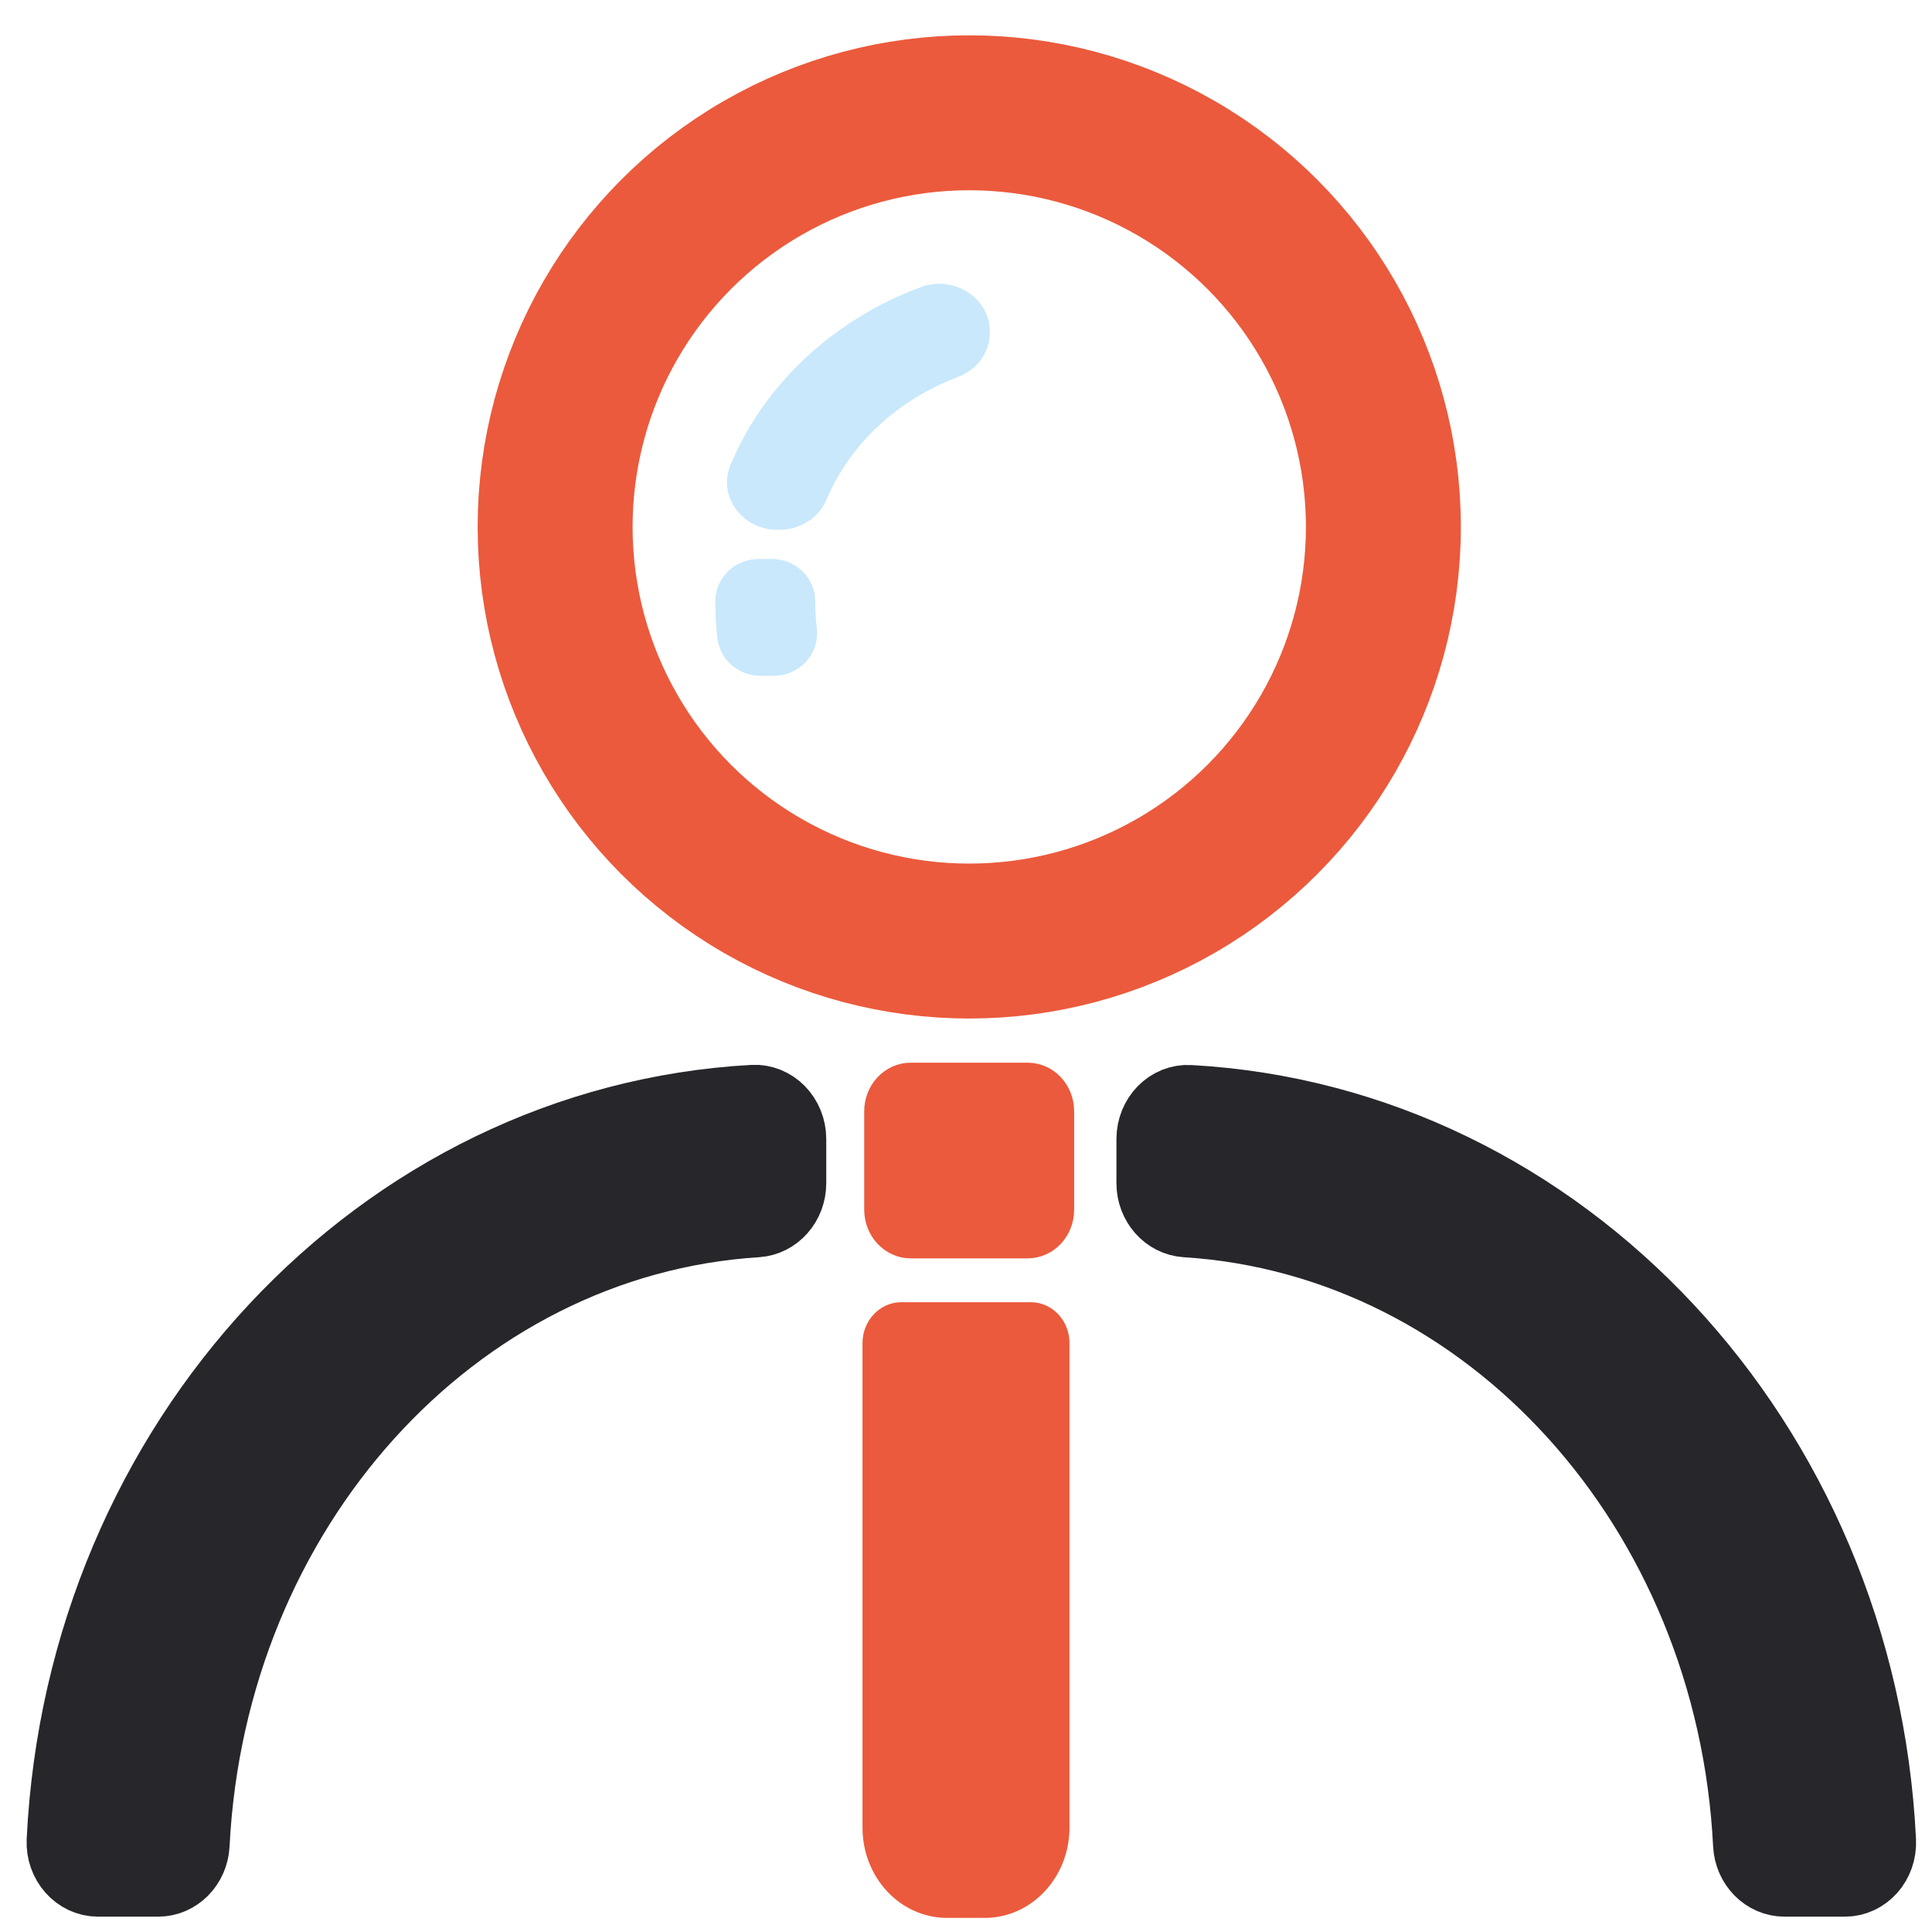
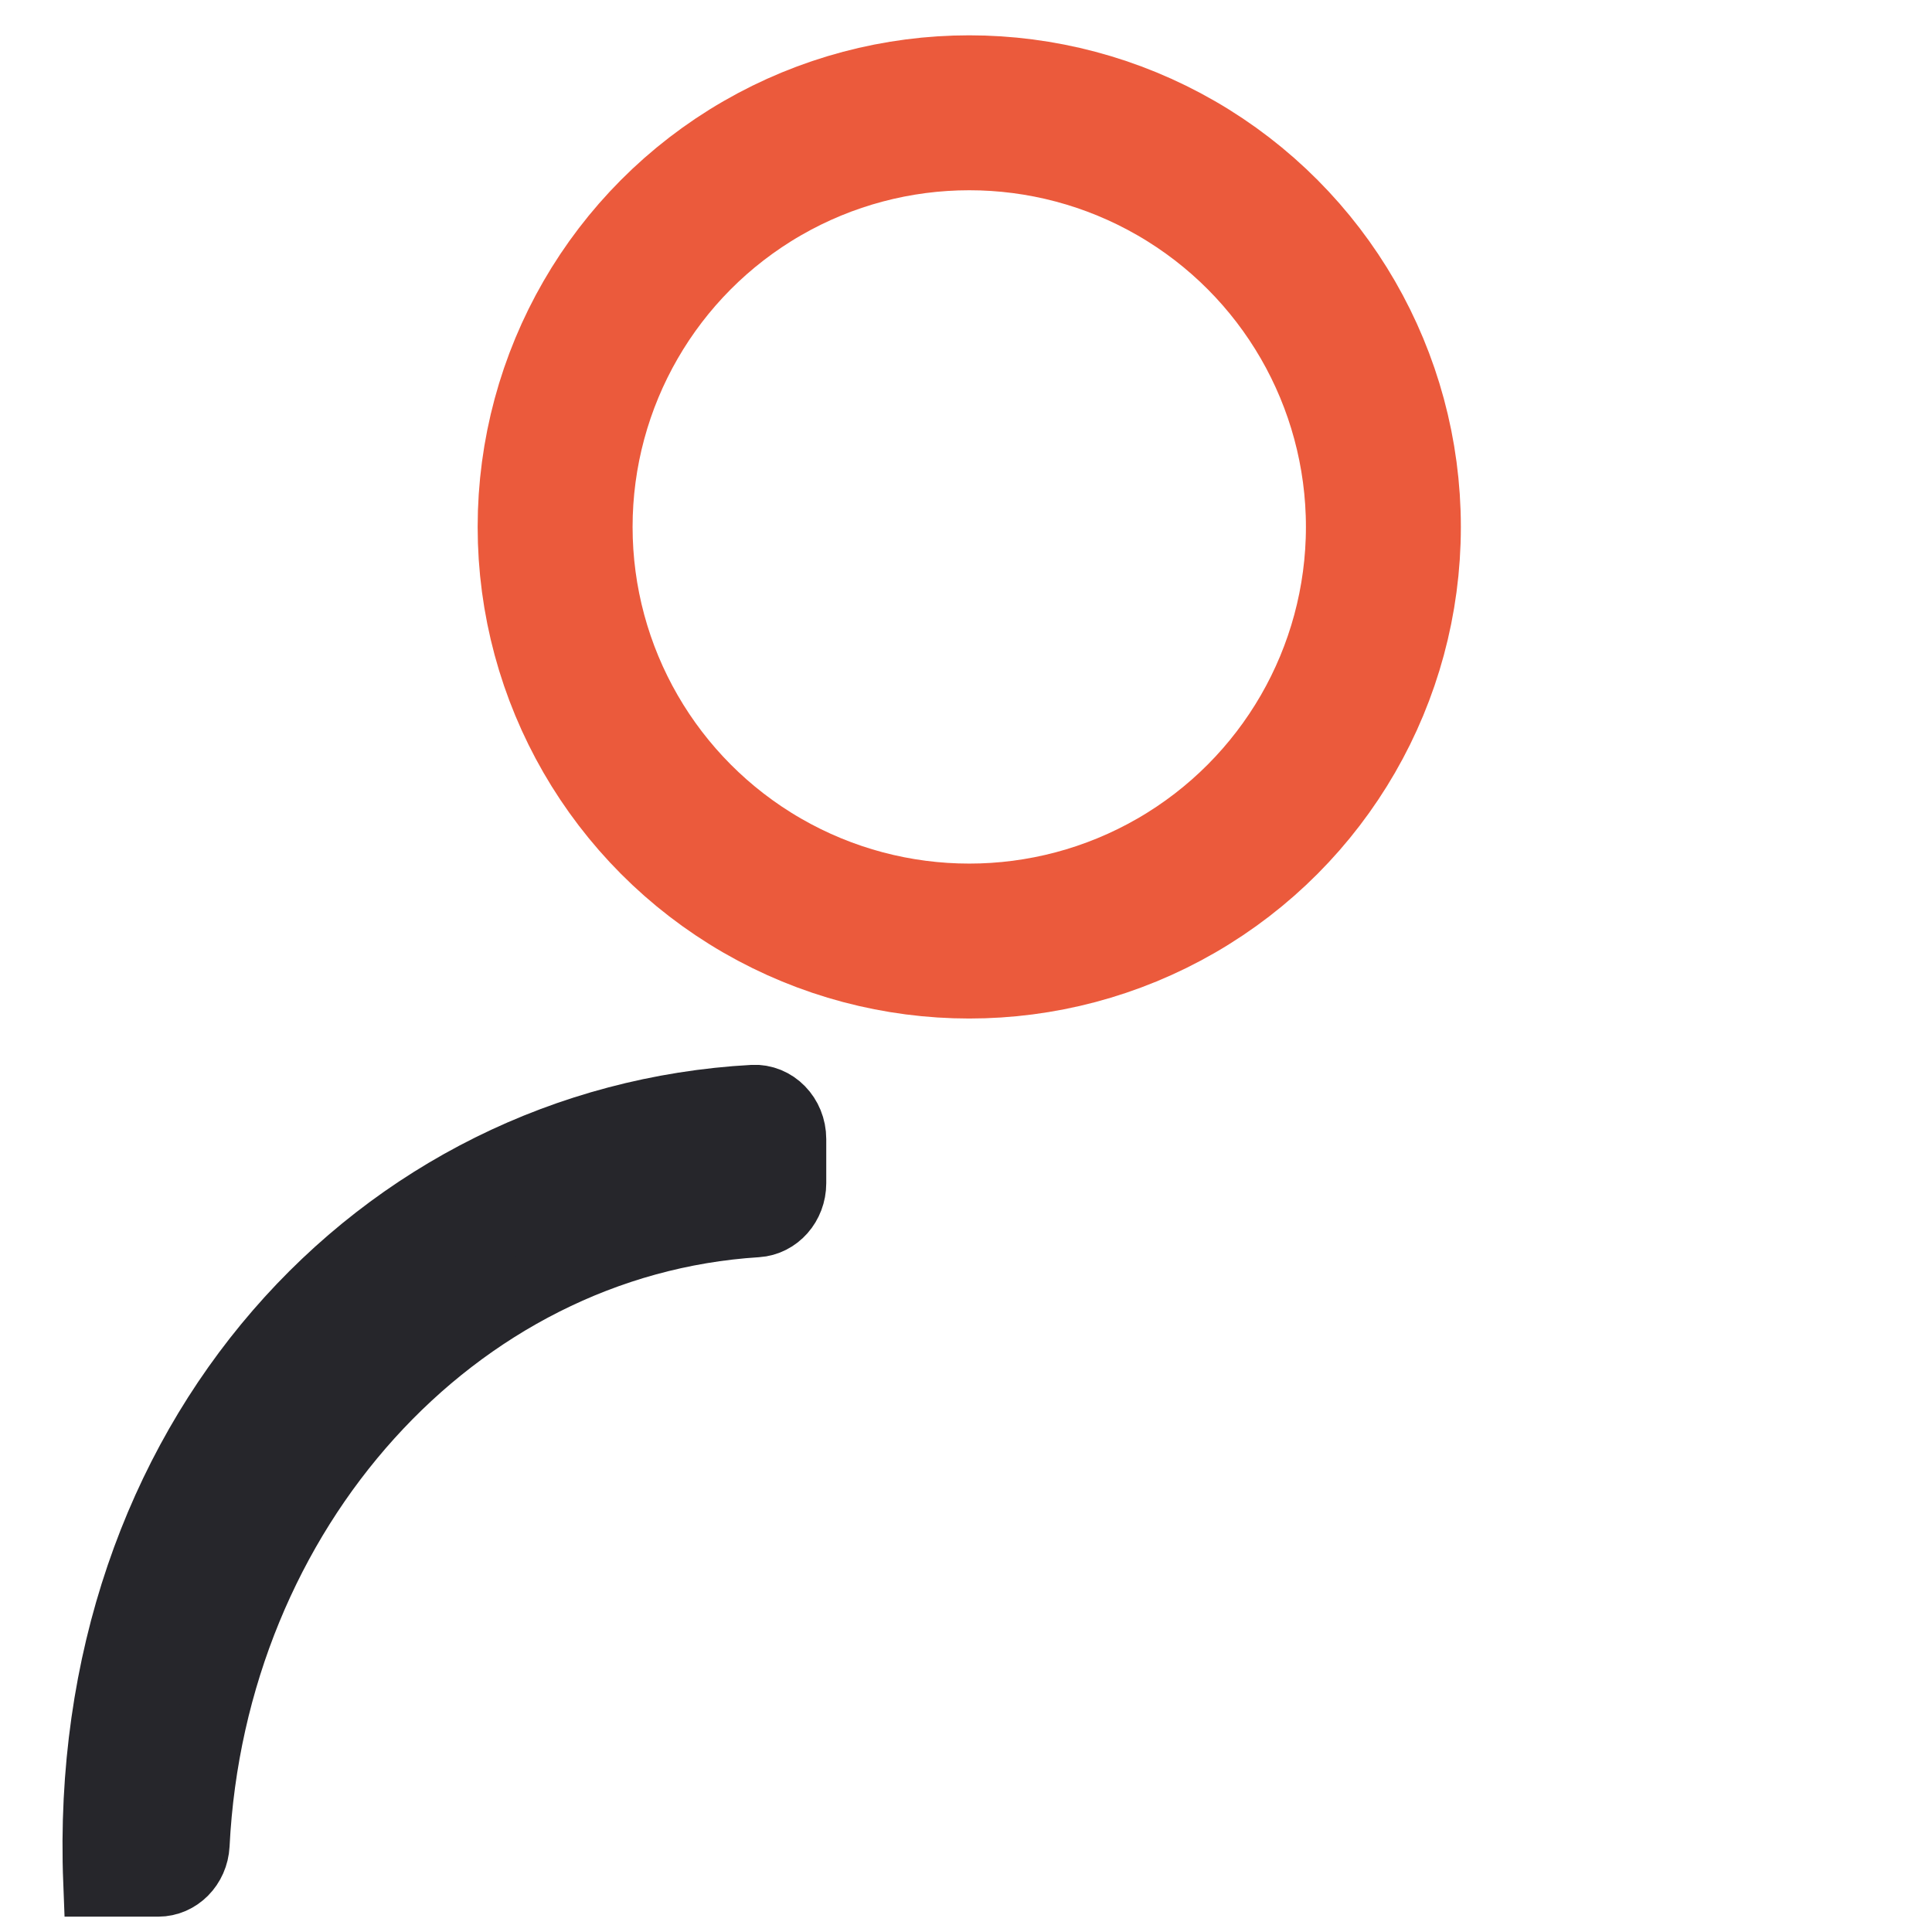
<svg xmlns="http://www.w3.org/2000/svg" id="Слой_1" x="0px" y="0px" viewBox="0 0 1247 1247" style="enable-background:new 0 0 1247 1247;" xml:space="preserve">
  <style type="text/css"> .st0{fill:none;stroke:#EB5A3C;stroke-width:100;stroke-miterlimit:10;} .st1{fill:#EB5A3C;stroke:#EB5A3C;stroke-width:20;stroke-miterlimit:10;} .st2{fill:#26262B;stroke:#26262B;stroke-width:45;stroke-miterlimit:10;} .st3{fill:#C9E8FB;stroke:#C9E8FB;stroke-width:20;stroke-miterlimit:10;} .st4{fill:#EB5A3C;stroke:#EB5A3C;stroke-width:10;stroke-miterlimit:10;} </style>
  <circle class="st0" cx="625.6" cy="340.1" r="267.3" />
-   <path class="st1" d="M663.3,802.2h-75.5c-11,0-20-9.6-20-21.4v-63.5c0-11.8,9-21.4,20-21.4h75.5c11.1,0,20,9.6,20,21.4v63.5 C683.3,792.6,674.4,802.2,663.3,802.2z" />
-   <path class="st2" d="M510.8,735.2v28.5c0,13.4-9.8,24.5-22.3,25.3c-195.5,12.3-352,185.5-362.8,401.7c-0.7,13.4-11.1,23.9-23.6,23.9 H63.3c-13.5,0-24.3-12.2-23.6-26.6C52.2,930,245.2,723.2,486,709.8C499.5,709.1,510.8,720.7,510.8,735.2z" />
-   <path class="st2" d="M1214.2,1188.1c-12.5-258-205.5-464.8-446.3-478.2c-13.5-0.8-24.8,10.8-24.8,25.3v28.5 c0,13.4,9.8,24.5,22.3,25.3c195.5,12.3,352,185.5,362.8,401.7c0.7,13.4,11.1,23.9,23.6,23.9h38.8 C1204.1,1214.7,1214.9,1202.6,1214.2,1188.1z" />
-   <path class="st3" d="M628.9,213.9v0.9c0,8.4-5.6,16-14.2,19.2c-41.4,15.6-74.3,46.2-90.4,84.5c-3.4,8.1-11.8,13.5-21.3,13.5h-1 c-15.9,0-26.9-14.5-21.3-28c20.6-49.5,63.2-89.2,116.9-109.2C612.5,189.1,628.9,199.2,628.9,213.9z" />
-   <path class="st3" d="M499.4,426.2h-8.6c-9.1,0-16.8-6.6-17.8-15.3c-0.9-7.3-1.3-14.8-1.3-22.4c0-0.2,0-0.3,0-0.5 c0-9.5,8.1-17.2,18-17.2h8.5c10,0,18,7.8,18,17.5c0,0.1,0,0.1,0,0.2c0,6.2,0.4,12.3,1.1,18.3C518.5,417.2,510.1,426.2,499.4,426.2z" />
-   <path class="st4" d="M635.6,1232.9h-24.3c-27.4,0-49.6-23.8-49.6-53.2V866.9c0-11.8,9-21.4,20-21.4h83.6c11.1,0,20,9.6,20,21.4 v312.8C685.2,1209.1,663,1232.9,635.6,1232.9z" />
+   <path class="st2" d="M510.8,735.2v28.5c0,13.4-9.8,24.5-22.3,25.3c-195.5,12.3-352,185.5-362.8,401.7c-0.7,13.4-11.1,23.9-23.6,23.9 H63.3C52.2,930,245.2,723.2,486,709.8C499.5,709.1,510.8,720.7,510.8,735.2z" />
</svg>